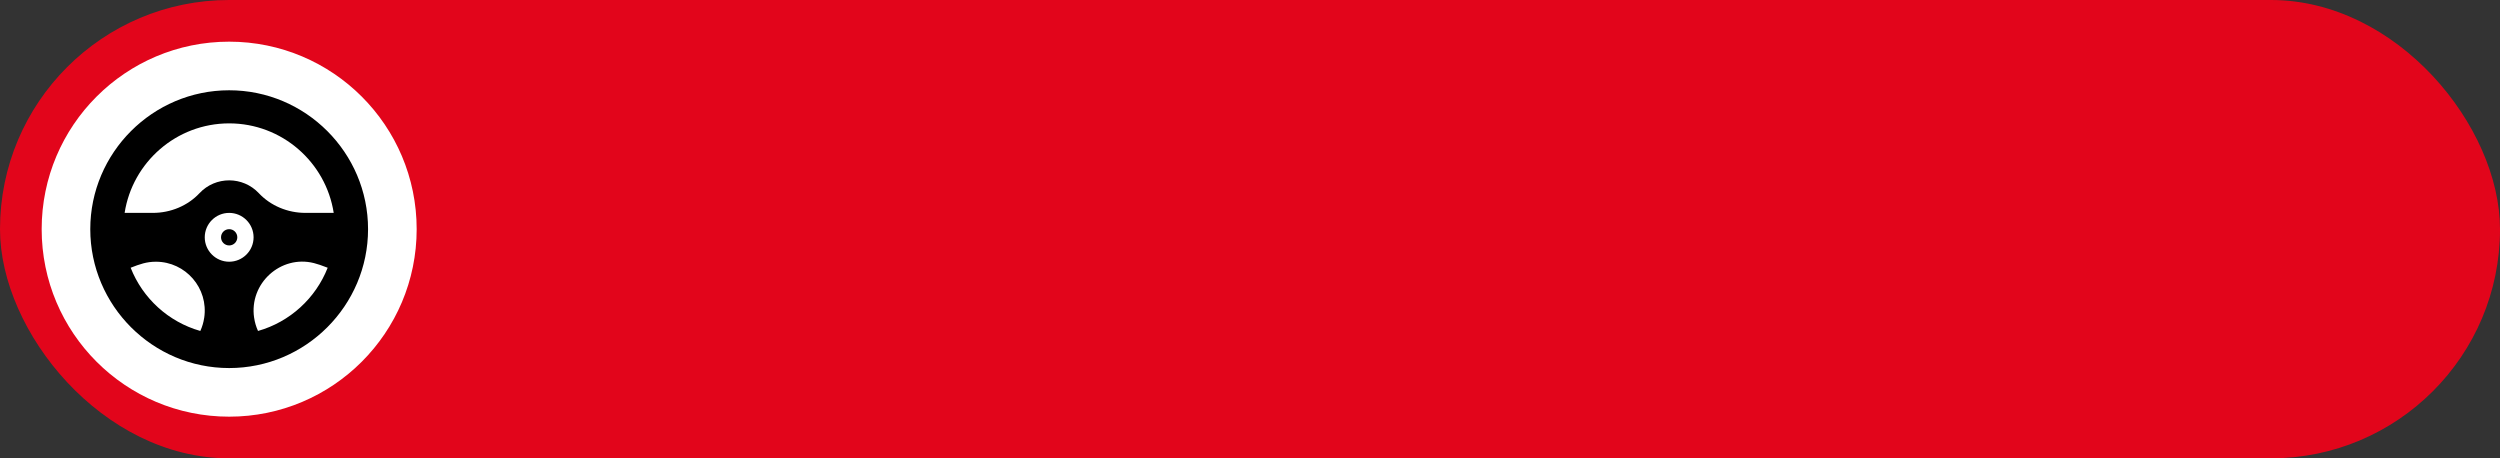
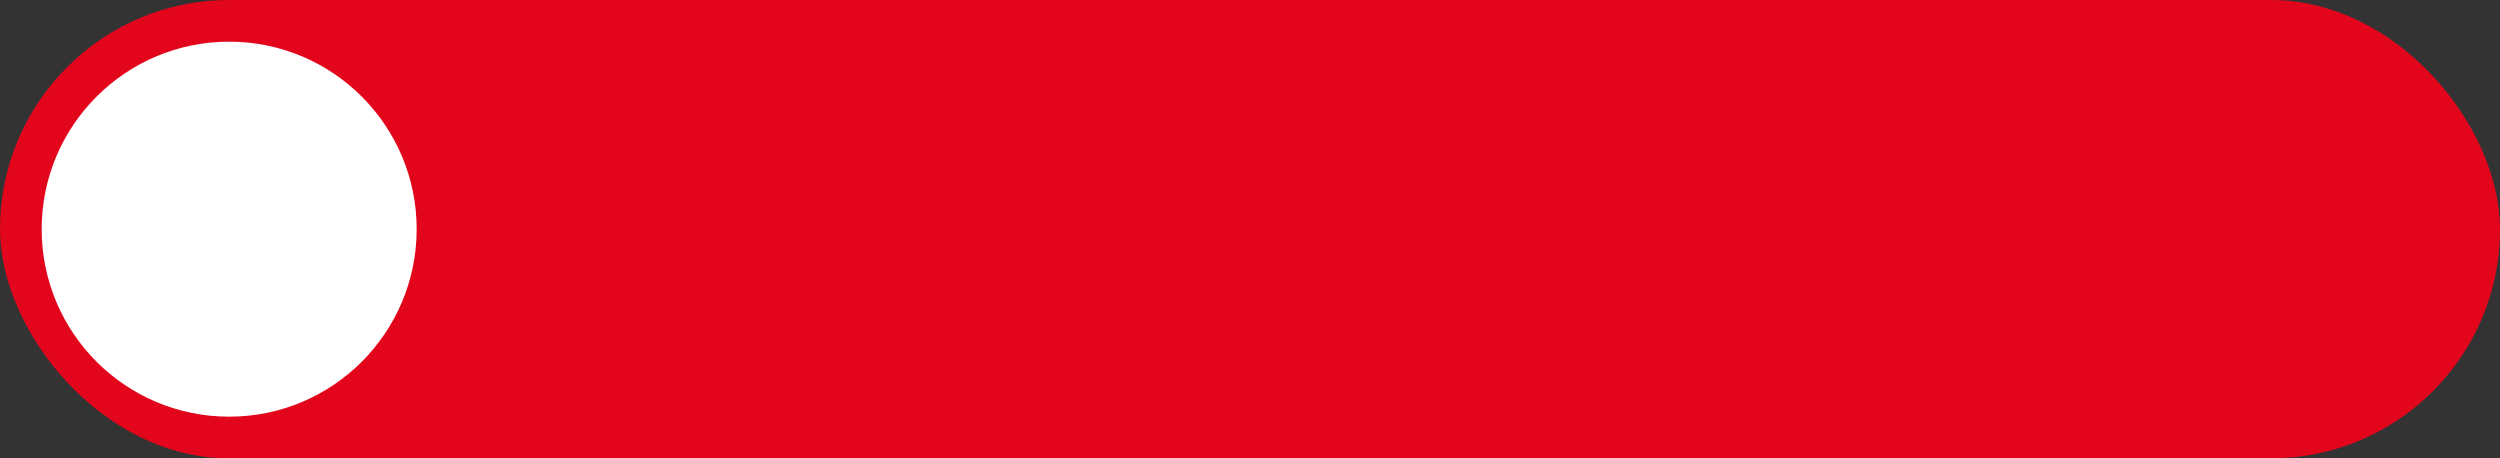
<svg xmlns="http://www.w3.org/2000/svg" xmlns:ns1="http://sodipodi.sourceforge.net/DTD/sodipodi-0.dtd" xmlns:ns2="http://www.inkscape.org/namespaces/inkscape" width="360" height="66" viewBox="0 0 360 66" fill="none" version="1.1" id="svg3" ns1:docname="Group_91.svg" ns2:version="1.4 (86a8ad7, 2024-10-11)">
  <rect x="0" y="0" width="360" height="66" fill="#333333" stroke="none" />
  <rect width="360" height="66" rx="33" fill="#E2051B" id="rect1" />
  <circle cx="33" cy="33" r="27" fill="white" id="circle1" />
-   <path d="m 97.57,94.703 h 5.6 c 1.587,0 2.747,0.34 3.48,1.02 0.747,0.68 1.12,1.587 1.12,2.72 0,0.72 -0.187,1.34 -0.56,1.86 -0.373,0.507 -0.887,0.873 -1.54,1.1 0.827,0.187 1.48,0.567 1.96,1.14 0.493,0.56 0.74,1.293 0.74,2.2 0,0.587 -0.093,1.127 -0.28,1.62 -0.187,0.48 -0.48,0.893 -0.88,1.24 -0.387,0.347 -0.887,0.62 -1.5,0.82 -0.613,0.187 -1.353,0.28 -2.22,0.28 h -5.92 z m 5.66,11.92 c 1.04,0 1.753,-0.167 2.14,-0.5 0.4,-0.333 0.6,-0.847 0.6,-1.54 0,-0.333 -0.047,-0.633 -0.14,-0.9 -0.093,-0.267 -0.247,-0.487 -0.46,-0.66 -0.213,-0.187 -0.5,-0.327 -0.86,-0.42 -0.347,-0.093 -0.78,-0.14 -1.3,-0.14 h -3.24 v 4.16 z m -0.36,-6.08 c 0.933,0 1.58,-0.173 1.94,-0.52 0.373,-0.347 0.56,-0.813 0.56,-1.4 0,-0.6 -0.18,-1.053 -0.54,-1.36 -0.36,-0.32 -1.013,-0.48 -1.96,-0.48 h -2.9 v 3.76 z m 11.696,8.38 c -1.44,0 -2.553,-0.293 -3.34,-0.88 -0.773,-0.6 -1.193,-1.447 -1.26,-2.54 h 2.24 c 0.067,0.48 0.28,0.853 0.64,1.12 0.36,0.253 0.92,0.38 1.68,0.38 0.907,0 1.533,-0.147 1.88,-0.44 0.347,-0.293 0.52,-0.66 0.52,-1.1 0,-0.4 -0.153,-0.713 -0.46,-0.94 -0.293,-0.24 -0.813,-0.36 -1.56,-0.36 h -1.74 v -1.72 h 1.6 c 0.613,0 1.06,-0.127 1.34,-0.38 0.28,-0.253 0.42,-0.573 0.42,-0.96 0,-0.347 -0.147,-0.647 -0.44,-0.9 -0.293,-0.267 -0.8,-0.4 -1.52,-0.4 -0.773,0 -1.313,0.127 -1.62,0.38 -0.293,0.253 -0.473,0.593 -0.54,1.02 h -2.24 c 0.067,-1.013 0.473,-1.82 1.22,-2.42 0.76,-0.6 1.82,-0.9 3.18,-0.9 1.453,0 2.513,0.287 3.18,0.86 0.68,0.573 1.02,1.32 1.02,2.24 0,0.507 -0.127,0.953 -0.38,1.34 -0.24,0.387 -0.64,0.68 -1.2,0.88 0.747,0.187 1.26,0.5 1.54,0.94 0.293,0.44 0.44,0.947 0.44,1.52 0,0.453 -0.093,0.88 -0.28,1.28 -0.187,0.4 -0.473,0.747 -0.86,1.04 -0.373,0.293 -0.853,0.527 -1.44,0.7 -0.573,0.16 -1.247,0.24 -2.02,0.24 z m 8.863,-4.24 c -0.8,-0.24 -1.393,-0.633 -1.78,-1.18 -0.386,-0.547 -0.58,-1.207 -0.58,-1.98 0,-1.04 0.347,-1.867 1.04,-2.48 0.694,-0.627 1.747,-0.94 3.16,-0.94 h 4.8 V 108.703 h -2.2 v -3.76 h -2.28 l -2.36,3.76 h -2.56 z m -0.12,-3.16 c 0,0.56 0.167,0.96 0.5,1.2 0.334,0.227 0.787,0.34 1.36,0.34 h 2.7 v -3.08 h -2.7 c -0.573,0 -1.026,0.12 -1.36,0.36 -0.333,0.227 -0.5,0.62 -0.5,1.18 z m 12.064,-1.54 h -3.5 v -1.88 h 9.2 v 1.88 h -3.5 v 8.72 h -2.2 z m 7.7,-1.88 h 2.2 v 3.72 h 2.4 c 1.36,0 2.367,0.293 3.02,0.88 0.653,0.573 0.98,1.427 0.98,2.56 0,1.067 -0.32,1.907 -0.96,2.52 -0.64,0.613 -1.653,0.92 -3.04,0.92 h -4.6 z m 4.4,8.72 c 0.733,0 1.247,-0.127 1.54,-0.38 0.307,-0.267 0.46,-0.66 0.46,-1.18 0,-0.52 -0.153,-0.907 -0.46,-1.16 -0.293,-0.267 -0.807,-0.4 -1.54,-0.4 h -2.2 v 3.12 z m 14.301,2.1 c -0.573,0 -1.087,-0.08 -1.54,-0.24 -0.44,-0.173 -0.813,-0.407 -1.12,-0.7 -0.307,-0.307 -0.54,-0.66 -0.7,-1.06 -0.16,-0.4 -0.24,-0.84 -0.24,-1.32 0,-1.053 0.313,-1.833 0.94,-2.34 0.627,-0.52 1.547,-0.78 2.76,-0.78 h 3.3 v -0.58 c 0,-0.8 -0.18,-1.347 -0.54,-1.64 -0.347,-0.307 -0.9,-0.46 -1.66,-0.46 -0.68,0 -1.18,0.107 -1.5,0.32 -0.32,0.213 -0.507,0.507 -0.56,0.88 h -2.14 c 0.027,-0.453 0.14,-0.867 0.34,-1.24 0.213,-0.387 0.5,-0.72 0.86,-1 0.373,-0.28 0.82,-0.493 1.34,-0.64 0.52,-0.16 1.107,-0.24 1.76,-0.24 0.653,0 1.24,0.073 1.76,0.22 0.533,0.147 0.987,0.38 1.36,0.7 0.373,0.307 0.66,0.707 0.86,1.2 0.213,0.493 0.32,1.087 0.32,1.78 v 4.22 c 0,0.56 0.007,1.053 0.02,1.48 0.013,0.413 0.047,0.82 0.1,1.22 h -2 c -0.04,-0.307 -0.073,-0.567 -0.1,-0.78 -0.013,-0.213 -0.02,-0.48 -0.02,-0.8 -0.253,0.493 -0.693,0.92 -1.32,1.28 -0.613,0.347 -1.373,0.52 -2.28,0.52 z m 0.6,-1.92 c 0.373,0 0.727,-0.047 1.06,-0.14 0.347,-0.107 0.647,-0.253 0.9,-0.44 0.253,-0.2 0.453,-0.44 0.6,-0.72 0.16,-0.293 0.24,-0.627 0.24,-1 v -0.58 h -2.9 c -0.56,0 -1.013,0.12 -1.36,0.36 -0.333,0.24 -0.5,0.593 -0.5,1.06 0,0.44 0.153,0.793 0.46,1.06 0.32,0.267 0.82,0.4 1.5,0.4 z m 7.706,-8.9 h 5 c 1.333,0 2.3,0.273 2.9,0.82 0.6,0.533 0.9,1.22 0.9,2.06 0,0.467 -0.14,0.92 -0.42,1.36 -0.28,0.427 -0.673,0.713 -1.18,0.86 0.653,0.16 1.147,0.467 1.48,0.92 0.347,0.44 0.52,0.96 0.52,1.56 0,0.92 -0.307,1.653 -0.92,2.2 -0.613,0.547 -1.573,0.82 -2.88,0.82 h -5.4 z m 5.1,8.72 c 0.72,0 1.213,-0.113 1.48,-0.34 0.28,-0.24 0.42,-0.573 0.42,-1 0,-0.427 -0.14,-0.747 -0.42,-0.96 -0.267,-0.227 -0.76,-0.34 -1.48,-0.34 h -2.9 v 2.64 z m -0.3,-4.36 c 0.667,0 1.133,-0.107 1.4,-0.32 0.267,-0.227 0.4,-0.533 0.4,-0.92 0,-0.387 -0.133,-0.687 -0.4,-0.9 -0.267,-0.227 -0.733,-0.34 -1.4,-0.34 h -2.6 v 2.48 z m 8.911,-2.48 h -3.5 v -1.88 h 9.2 v 1.88 h -3.5 v 8.72 h -2.2 z m 11.905,8.94 c -0.734,0 -1.42,-0.113 -2.06,-0.34 -0.627,-0.24 -1.174,-0.587 -1.64,-1.04 -0.467,-0.453 -0.834,-1.013 -1.1,-1.68 -0.267,-0.68 -0.4,-1.467 -0.4,-2.36 v -0.4 c 0,-0.84 0.133,-1.58 0.4,-2.22 0.266,-0.653 0.633,-1.2 1.1,-1.64 0.466,-0.453 1.013,-0.793 1.64,-1.02 0.64,-0.227 1.326,-0.34 2.06,-0.34 0.733,0 1.413,0.113 2.04,0.34 0.64,0.227 1.193,0.567 1.66,1.02 0.466,0.44 0.833,0.987 1.1,1.64 0.266,0.64 0.4,1.38 0.4,2.22 v 0.4 c 0,0.893 -0.134,1.68 -0.4,2.36 -0.267,0.667 -0.634,1.227 -1.1,1.68 -0.467,0.453 -1.02,0.8 -1.66,1.04 -0.627,0.227 -1.307,0.34 -2.04,0.34 z m 0,-1.92 c 0.386,0 0.753,-0.067 1.1,-0.2 0.36,-0.133 0.673,-0.34 0.94,-0.62 0.28,-0.28 0.5,-0.64 0.66,-1.08 0.173,-0.44 0.26,-0.973 0.26,-1.6 v -0.4 c 0,-0.573 -0.087,-1.067 -0.26,-1.48 -0.16,-0.413 -0.38,-0.753 -0.66,-1.02 -0.267,-0.267 -0.58,-0.467 -0.94,-0.6 -0.347,-0.133 -0.714,-0.2 -1.1,-0.2 -0.387,0 -0.76,0.067 -1.12,0.2 -0.347,0.133 -0.66,0.333 -0.94,0.6 -0.267,0.267 -0.487,0.607 -0.66,1.02 -0.16,0.413 -0.24,0.907 -0.24,1.48 v 0.4 c 0,0.627 0.08,1.16 0.24,1.6 0.173,0.44 0.393,0.8 0.66,1.08 0.28,0.28 0.593,0.487 0.94,0.62 0.36,0.133 0.733,0.2 1.12,0.2 z m 12.392,-8.9 h 5 c 1.333,0 2.3,0.273 2.9,0.82 0.6,0.533 0.9,1.22 0.9,2.06 0,0.467 -0.14,0.92 -0.42,1.36 -0.28,0.427 -0.673,0.713 -1.18,0.86 0.653,0.16 1.147,0.467 1.48,0.92 0.347,0.44 0.52,0.96 0.52,1.56 0,0.92 -0.307,1.653 -0.92,2.2 -0.613,0.547 -1.573,0.82 -2.88,0.82 h -5.4 z m 5.1,8.72 c 0.72,0 1.213,-0.113 1.48,-0.34 0.28,-0.24 0.42,-0.573 0.42,-1 0,-0.427 -0.14,-0.747 -0.42,-0.96 -0.267,-0.227 -0.76,-0.34 -1.48,-0.34 h -2.9 v 2.64 z m -0.3,-4.36 c 0.667,0 1.133,-0.107 1.4,-0.32 0.267,-0.227 0.4,-0.533 0.4,-0.92 0,-0.387 -0.133,-0.687 -0.4,-0.9 -0.267,-0.227 -0.733,-0.34 -1.4,-0.34 h -2.6 v 2.48 z m 14.706,6.46 c -0.573,0 -1.086,-0.08 -1.54,-0.24 -0.44,-0.173 -0.813,-0.407 -1.12,-0.7 -0.306,-0.307 -0.54,-0.66 -0.7,-1.06 -0.16,-0.4 -0.24,-0.84 -0.24,-1.32 0,-1.053 0.314,-1.833 0.94,-2.34 0.627,-0.52 1.547,-0.78 2.76,-0.78 h 3.3 v -0.58 c 0,-0.8 -0.18,-1.347 -0.54,-1.64 -0.346,-0.307 -0.9,-0.46 -1.66,-0.46 -0.68,0 -1.18,0.107 -1.5,0.32 -0.32,0.213 -0.506,0.507 -0.56,0.88 h -2.14 c 0.027,-0.453 0.14,-0.867 0.34,-1.24 0.214,-0.387 0.5,-0.72 0.86,-1 0.374,-0.28 0.82,-0.493 1.34,-0.64 0.52,-0.16 1.107,-0.24 1.76,-0.24 0.654,0 1.24,0.073 1.76,0.22 0.534,0.147 0.987,0.38 1.36,0.7 0.374,0.307 0.66,0.707 0.86,1.2 0.214,0.493 0.32,1.087 0.32,1.78 v 4.22 c 0,0.56 0.007,1.053 0.02,1.48 0.014,0.413 0.047,0.82 0.1,1.22 h -2 c -0.04,-0.307 -0.073,-0.567 -0.1,-0.78 -0.013,-0.213 -0.02,-0.48 -0.02,-0.8 -0.253,0.493 -0.693,0.92 -1.32,1.28 -0.613,0.347 -1.373,0.52 -2.28,0.52 z m 0.6,-1.92 c 0.374,0 0.727,-0.047 1.06,-0.14 0.347,-0.107 0.647,-0.253 0.9,-0.44 0.254,-0.2 0.454,-0.44 0.6,-0.72 0.16,-0.293 0.24,-0.627 0.24,-1 v -0.58 h -2.9 c -0.56,0 -1.013,0.12 -1.36,0.36 -0.333,0.24 -0.5,0.593 -0.5,1.06 0,0.44 0.154,0.793 0.46,1.06 0.32,0.267 0.82,0.4 1.5,0.4 z m 7.706,-8.9 h 2.04 v 1.78 c 0.32,-0.613 0.794,-1.1 1.42,-1.46 0.64,-0.36 1.36,-0.54 2.16,-0.54 1.387,0 2.48,0.433 3.28,1.3 0.8,0.867 1.2,2.173 1.2,3.92 v 0.4 c 0,0.907 -0.106,1.7 -0.32,2.38 -0.213,0.68 -0.52,1.247 -0.92,1.7 -0.386,0.44 -0.853,0.773 -1.4,1 -0.546,0.227 -1.16,0.34 -1.84,0.34 -0.76,0 -1.453,-0.167 -2.08,-0.5 -0.626,-0.333 -1.073,-0.8 -1.34,-1.4 v 5.68 h -2.2 z m 5.1,8.9 c 0.827,0 1.494,-0.287 2,-0.86 0.507,-0.573 0.76,-1.453 0.76,-2.64 v -0.4 c 0,-1.12 -0.246,-1.947 -0.74,-2.48 -0.493,-0.547 -1.166,-0.82 -2.02,-0.82 -0.373,0 -0.733,0.06 -1.08,0.18 -0.346,0.12 -0.66,0.3 -0.94,0.54 -0.266,0.227 -0.48,0.52 -0.64,0.88 -0.16,0.347 -0.24,0.747 -0.24,1.2 v 1.4 c 0,0.507 0.08,0.947 0.24,1.32 0.16,0.373 0.374,0.687 0.64,0.94 0.267,0.253 0.574,0.44 0.92,0.56 0.347,0.12 0.714,0.18 1.1,0.18 z m 11.805,1.92 c -0.707,0 -1.373,-0.107 -2,-0.32 -0.627,-0.227 -1.18,-0.56 -1.66,-1 -0.467,-0.453 -0.84,-1.02 -1.12,-1.7 -0.28,-0.68 -0.42,-1.48 -0.42,-2.4 v -0.4 c 0,-0.88 0.133,-1.647 0.4,-2.3 0.267,-0.653 0.627,-1.193 1.08,-1.62 0.467,-0.44 1,-0.767 1.6,-0.98 0.6,-0.213 1.24,-0.32 1.92,-0.32 1.613,0 2.847,0.433 3.7,1.3 0.867,0.867 1.3,2.107 1.3,3.72 v 1.12 h -7.76 c 0.013,0.547 0.1,1.013 0.26,1.4 0.173,0.373 0.393,0.68 0.66,0.92 0.28,0.227 0.593,0.393 0.94,0.5 0.36,0.107 0.727,0.16 1.1,0.16 0.76,0 1.313,-0.12 1.66,-0.36 0.36,-0.24 0.607,-0.553 0.74,-0.94 h 2.2 c -0.213,1.053 -0.74,1.853 -1.58,2.4 -0.827,0.547 -1.833,0.82 -3.02,0.82 z m -0.1,-9.12 c -0.373,0 -0.733,0.047 -1.08,0.14 -0.333,0.093 -0.633,0.247 -0.9,0.46 -0.253,0.2 -0.46,0.467 -0.62,0.8 -0.16,0.32 -0.247,0.713 -0.26,1.18 h 5.56 c -0.013,-0.493 -0.093,-0.907 -0.24,-1.24 -0.133,-0.333 -0.32,-0.6 -0.56,-0.8 -0.24,-0.2 -0.527,-0.34 -0.86,-0.42 -0.32,-0.08 -0.667,-0.12 -1.04,-0.12 z m 7.102,-1.7 h 2.2 v 4.26 h 5 v -4.26 h 2.2 V 108.703 h -2.2 v -4.46 h -5 v 4.46 h -2.2 z m 11.207,8.72 h 1.2 c 0.133,-0.2 0.253,-0.5 0.36,-0.9 0.12,-0.4 0.22,-0.853 0.3,-1.36 0.08,-0.52 0.14,-1.073 0.18,-1.66 0.04,-0.6 0.06,-1.2 0.06,-1.8 v -3 h 7.9 v 8.72 h 1.4 v 4.38 h -2.04 v -2.5 h -7.32 v 2.5 h -2.04 z m 7.8,0 v -6.84 h -3.58 v 1.52 c 0,1.027 -0.06,2.013 -0.18,2.96 -0.12,0.933 -0.32,1.72 -0.6,2.36 z m 7.009,6.1 c -0.2,0 -0.4,-0.02 -0.6,-0.06 v -1.92 c 0.2,0.04 0.4,0.06 0.6,0.06 0.227,0 0.413,-0.04 0.56,-0.12 0.16,-0.067 0.3,-0.193 0.42,-0.38 0.133,-0.173 0.26,-0.407 0.38,-0.7 0.133,-0.293 0.28,-0.66 0.44,-1.1 l -4.5,-10.6 h 2.4 l 3.24,8.2 2.92,-8.2 h 2.24 l -4.1,10.6 c -0.293,0.747 -0.567,1.387 -0.82,1.92 -0.253,0.533 -0.533,0.967 -0.84,1.3 -0.293,0.347 -0.627,0.6 -1,0.76 -0.373,0.16 -0.82,0.24 -1.34,0.24 z" fill="#ffffff" id="path1" />
+   <path d="m 97.57,94.703 h 5.6 c 1.587,0 2.747,0.34 3.48,1.02 0.747,0.68 1.12,1.587 1.12,2.72 0,0.72 -0.187,1.34 -0.56,1.86 -0.373,0.507 -0.887,0.873 -1.54,1.1 0.827,0.187 1.48,0.567 1.96,1.14 0.493,0.56 0.74,1.293 0.74,2.2 0,0.587 -0.093,1.127 -0.28,1.62 -0.187,0.48 -0.48,0.893 -0.88,1.24 -0.387,0.347 -0.887,0.62 -1.5,0.82 -0.613,0.187 -1.353,0.28 -2.22,0.28 h -5.92 z m 5.66,11.92 c 1.04,0 1.753,-0.167 2.14,-0.5 0.4,-0.333 0.6,-0.847 0.6,-1.54 0,-0.333 -0.047,-0.633 -0.14,-0.9 -0.093,-0.267 -0.247,-0.487 -0.46,-0.66 -0.213,-0.187 -0.5,-0.327 -0.86,-0.42 -0.347,-0.093 -0.78,-0.14 -1.3,-0.14 h -3.24 v 4.16 z m -0.36,-6.08 c 0.933,0 1.58,-0.173 1.94,-0.52 0.373,-0.347 0.56,-0.813 0.56,-1.4 0,-0.6 -0.18,-1.053 -0.54,-1.36 -0.36,-0.32 -1.013,-0.48 -1.96,-0.48 h -2.9 v 3.76 z m 11.696,8.38 c -1.44,0 -2.553,-0.293 -3.34,-0.88 -0.773,-0.6 -1.193,-1.447 -1.26,-2.54 h 2.24 c 0.067,0.48 0.28,0.853 0.64,1.12 0.36,0.253 0.92,0.38 1.68,0.38 0.907,0 1.533,-0.147 1.88,-0.44 0.347,-0.293 0.52,-0.66 0.52,-1.1 0,-0.4 -0.153,-0.713 -0.46,-0.94 -0.293,-0.24 -0.813,-0.36 -1.56,-0.36 h -1.74 v -1.72 h 1.6 c 0.613,0 1.06,-0.127 1.34,-0.38 0.28,-0.253 0.42,-0.573 0.42,-0.96 0,-0.347 -0.147,-0.647 -0.44,-0.9 -0.293,-0.267 -0.8,-0.4 -1.52,-0.4 -0.773,0 -1.313,0.127 -1.62,0.38 -0.293,0.253 -0.473,0.593 -0.54,1.02 h -2.24 c 0.067,-1.013 0.473,-1.82 1.22,-2.42 0.76,-0.6 1.82,-0.9 3.18,-0.9 1.453,0 2.513,0.287 3.18,0.86 0.68,0.573 1.02,1.32 1.02,2.24 0,0.507 -0.127,0.953 -0.38,1.34 -0.24,0.387 -0.64,0.68 -1.2,0.88 0.747,0.187 1.26,0.5 1.54,0.94 0.293,0.44 0.44,0.947 0.44,1.52 0,0.453 -0.093,0.88 -0.28,1.28 -0.187,0.4 -0.473,0.747 -0.86,1.04 -0.373,0.293 -0.853,0.527 -1.44,0.7 -0.573,0.16 -1.247,0.24 -2.02,0.24 z m 8.863,-4.24 c -0.8,-0.24 -1.393,-0.633 -1.78,-1.18 -0.386,-0.547 -0.58,-1.207 -0.58,-1.98 0,-1.04 0.347,-1.867 1.04,-2.48 0.694,-0.627 1.747,-0.94 3.16,-0.94 h 4.8 V 108.703 h -2.2 v -3.76 h -2.28 l -2.36,3.76 h -2.56 z m -0.12,-3.16 c 0,0.56 0.167,0.96 0.5,1.2 0.334,0.227 0.787,0.34 1.36,0.34 h 2.7 v -3.08 h -2.7 c -0.573,0 -1.026,0.12 -1.36,0.36 -0.333,0.227 -0.5,0.62 -0.5,1.18 z m 12.064,-1.54 h -3.5 v -1.88 h 9.2 v 1.88 h -3.5 v 8.72 h -2.2 z m 7.7,-1.88 h 2.2 v 3.72 h 2.4 c 1.36,0 2.367,0.293 3.02,0.88 0.653,0.573 0.98,1.427 0.98,2.56 0,1.067 -0.32,1.907 -0.96,2.52 -0.64,0.613 -1.653,0.92 -3.04,0.92 h -4.6 z m 4.4,8.72 c 0.733,0 1.247,-0.127 1.54,-0.38 0.307,-0.267 0.46,-0.66 0.46,-1.18 0,-0.52 -0.153,-0.907 -0.46,-1.16 -0.293,-0.267 -0.807,-0.4 -1.54,-0.4 h -2.2 v 3.12 z m 14.301,2.1 c -0.573,0 -1.087,-0.08 -1.54,-0.24 -0.44,-0.173 -0.813,-0.407 -1.12,-0.7 -0.307,-0.307 -0.54,-0.66 -0.7,-1.06 -0.16,-0.4 -0.24,-0.84 -0.24,-1.32 0,-1.053 0.313,-1.833 0.94,-2.34 0.627,-0.52 1.547,-0.78 2.76,-0.78 h 3.3 v -0.58 c 0,-0.8 -0.18,-1.347 -0.54,-1.64 -0.347,-0.307 -0.9,-0.46 -1.66,-0.46 -0.68,0 -1.18,0.107 -1.5,0.32 -0.32,0.213 -0.507,0.507 -0.56,0.88 h -2.14 c 0.027,-0.453 0.14,-0.867 0.34,-1.24 0.213,-0.387 0.5,-0.72 0.86,-1 0.373,-0.28 0.82,-0.493 1.34,-0.64 0.52,-0.16 1.107,-0.24 1.76,-0.24 0.653,0 1.24,0.073 1.76,0.22 0.533,0.147 0.987,0.38 1.36,0.7 0.373,0.307 0.66,0.707 0.86,1.2 0.213,0.493 0.32,1.087 0.32,1.78 v 4.22 c 0,0.56 0.007,1.053 0.02,1.48 0.013,0.413 0.047,0.82 0.1,1.22 h -2 c -0.04,-0.307 -0.073,-0.567 -0.1,-0.78 -0.013,-0.213 -0.02,-0.48 -0.02,-0.8 -0.253,0.493 -0.693,0.92 -1.32,1.28 -0.613,0.347 -1.373,0.52 -2.28,0.52 z m 0.6,-1.92 c 0.373,0 0.727,-0.047 1.06,-0.14 0.347,-0.107 0.647,-0.253 0.9,-0.44 0.253,-0.2 0.453,-0.44 0.6,-0.72 0.16,-0.293 0.24,-0.627 0.24,-1 v -0.58 h -2.9 c -0.56,0 -1.013,0.12 -1.36,0.36 -0.333,0.24 -0.5,0.593 -0.5,1.06 0,0.44 0.153,0.793 0.46,1.06 0.32,0.267 0.82,0.4 1.5,0.4 z m 7.706,-8.9 h 5 c 1.333,0 2.3,0.273 2.9,0.82 0.6,0.533 0.9,1.22 0.9,2.06 0,0.467 -0.14,0.92 -0.42,1.36 -0.28,0.427 -0.673,0.713 -1.18,0.86 0.653,0.16 1.147,0.467 1.48,0.92 0.347,0.44 0.52,0.96 0.52,1.56 0,0.92 -0.307,1.653 -0.92,2.2 -0.613,0.547 -1.573,0.82 -2.88,0.82 h -5.4 z m 5.1,8.72 c 0.72,0 1.213,-0.113 1.48,-0.34 0.28,-0.24 0.42,-0.573 0.42,-1 0,-0.427 -0.14,-0.747 -0.42,-0.96 -0.267,-0.227 -0.76,-0.34 -1.48,-0.34 h -2.9 v 2.64 z m -0.3,-4.36 c 0.667,0 1.133,-0.107 1.4,-0.32 0.267,-0.227 0.4,-0.533 0.4,-0.92 0,-0.387 -0.133,-0.687 -0.4,-0.9 -0.267,-0.227 -0.733,-0.34 -1.4,-0.34 h -2.6 v 2.48 z m 8.911,-2.48 h -3.5 v -1.88 h 9.2 v 1.88 h -3.5 v 8.72 h -2.2 z m 11.905,8.94 c -0.734,0 -1.42,-0.113 -2.06,-0.34 -0.627,-0.24 -1.174,-0.587 -1.64,-1.04 -0.467,-0.453 -0.834,-1.013 -1.1,-1.68 -0.267,-0.68 -0.4,-1.467 -0.4,-2.36 v -0.4 c 0,-0.84 0.133,-1.58 0.4,-2.22 0.266,-0.653 0.633,-1.2 1.1,-1.64 0.466,-0.453 1.013,-0.793 1.64,-1.02 0.64,-0.227 1.326,-0.34 2.06,-0.34 0.733,0 1.413,0.113 2.04,0.34 0.64,0.227 1.193,0.567 1.66,1.02 0.466,0.44 0.833,0.987 1.1,1.64 0.266,0.64 0.4,1.38 0.4,2.22 v 0.4 c 0,0.893 -0.134,1.68 -0.4,2.36 -0.267,0.667 -0.634,1.227 -1.1,1.68 -0.467,0.453 -1.02,0.8 -1.66,1.04 -0.627,0.227 -1.307,0.34 -2.04,0.34 z m 0,-1.92 c 0.386,0 0.753,-0.067 1.1,-0.2 0.36,-0.133 0.673,-0.34 0.94,-0.62 0.28,-0.28 0.5,-0.64 0.66,-1.08 0.173,-0.44 0.26,-0.973 0.26,-1.6 v -0.4 c 0,-0.573 -0.087,-1.067 -0.26,-1.48 -0.16,-0.413 -0.38,-0.753 -0.66,-1.02 -0.267,-0.267 -0.58,-0.467 -0.94,-0.6 -0.347,-0.133 -0.714,-0.2 -1.1,-0.2 -0.387,0 -0.76,0.067 -1.12,0.2 -0.347,0.133 -0.66,0.333 -0.94,0.6 -0.267,0.267 -0.487,0.607 -0.66,1.02 -0.16,0.413 -0.24,0.907 -0.24,1.48 v 0.4 c 0,0.627 0.08,1.16 0.24,1.6 0.173,0.44 0.393,0.8 0.66,1.08 0.28,0.28 0.593,0.487 0.94,0.62 0.36,0.133 0.733,0.2 1.12,0.2 z m 12.392,-8.9 h 5 c 1.333,0 2.3,0.273 2.9,0.82 0.6,0.533 0.9,1.22 0.9,2.06 0,0.467 -0.14,0.92 -0.42,1.36 -0.28,0.427 -0.673,0.713 -1.18,0.86 0.653,0.16 1.147,0.467 1.48,0.92 0.347,0.44 0.52,0.96 0.52,1.56 0,0.92 -0.307,1.653 -0.92,2.2 -0.613,0.547 -1.573,0.82 -2.88,0.82 h -5.4 z m 5.1,8.72 c 0.72,0 1.213,-0.113 1.48,-0.34 0.28,-0.24 0.42,-0.573 0.42,-1 0,-0.427 -0.14,-0.747 -0.42,-0.96 -0.267,-0.227 -0.76,-0.34 -1.48,-0.34 h -2.9 v 2.64 z m -0.3,-4.36 c 0.667,0 1.133,-0.107 1.4,-0.32 0.267,-0.227 0.4,-0.533 0.4,-0.92 0,-0.387 -0.133,-0.687 -0.4,-0.9 -0.267,-0.227 -0.733,-0.34 -1.4,-0.34 h -2.6 v 2.48 z m 14.706,6.46 c -0.573,0 -1.086,-0.08 -1.54,-0.24 -0.44,-0.173 -0.813,-0.407 -1.12,-0.7 -0.306,-0.307 -0.54,-0.66 -0.7,-1.06 -0.16,-0.4 -0.24,-0.84 -0.24,-1.32 0,-1.053 0.314,-1.833 0.94,-2.34 0.627,-0.52 1.547,-0.78 2.76,-0.78 h 3.3 v -0.58 c 0,-0.8 -0.18,-1.347 -0.54,-1.64 -0.346,-0.307 -0.9,-0.46 -1.66,-0.46 -0.68,0 -1.18,0.107 -1.5,0.32 -0.32,0.213 -0.506,0.507 -0.56,0.88 h -2.14 c 0.027,-0.453 0.14,-0.867 0.34,-1.24 0.214,-0.387 0.5,-0.72 0.86,-1 0.374,-0.28 0.82,-0.493 1.34,-0.64 0.52,-0.16 1.107,-0.24 1.76,-0.24 0.654,0 1.24,0.073 1.76,0.22 0.534,0.147 0.987,0.38 1.36,0.7 0.374,0.307 0.66,0.707 0.86,1.2 0.214,0.493 0.32,1.087 0.32,1.78 v 4.22 c 0,0.56 0.007,1.053 0.02,1.48 0.014,0.413 0.047,0.82 0.1,1.22 h -2 c -0.04,-0.307 -0.073,-0.567 -0.1,-0.78 -0.013,-0.213 -0.02,-0.48 -0.02,-0.8 -0.253,0.493 -0.693,0.92 -1.32,1.28 -0.613,0.347 -1.373,0.52 -2.28,0.52 z m 0.6,-1.92 c 0.374,0 0.727,-0.047 1.06,-0.14 0.347,-0.107 0.647,-0.253 0.9,-0.44 0.254,-0.2 0.454,-0.44 0.6,-0.72 0.16,-0.293 0.24,-0.627 0.24,-1 v -0.58 h -2.9 c -0.56,0 -1.013,0.12 -1.36,0.36 -0.333,0.24 -0.5,0.593 -0.5,1.06 0,0.44 0.154,0.793 0.46,1.06 0.32,0.267 0.82,0.4 1.5,0.4 z m 7.706,-8.9 h 2.04 v 1.78 c 0.32,-0.613 0.794,-1.1 1.42,-1.46 0.64,-0.36 1.36,-0.54 2.16,-0.54 1.387,0 2.48,0.433 3.28,1.3 0.8,0.867 1.2,2.173 1.2,3.92 v 0.4 c 0,0.907 -0.106,1.7 -0.32,2.38 -0.213,0.68 -0.52,1.247 -0.92,1.7 -0.386,0.44 -0.853,0.773 -1.4,1 -0.546,0.227 -1.16,0.34 -1.84,0.34 -0.76,0 -1.453,-0.167 -2.08,-0.5 -0.626,-0.333 -1.073,-0.8 -1.34,-1.4 v 5.68 h -2.2 z m 5.1,8.9 c 0.827,0 1.494,-0.287 2,-0.86 0.507,-0.573 0.76,-1.453 0.76,-2.64 v -0.4 c 0,-1.12 -0.246,-1.947 -0.74,-2.48 -0.493,-0.547 -1.166,-0.82 -2.02,-0.82 -0.373,0 -0.733,0.06 -1.08,0.18 -0.346,0.12 -0.66,0.3 -0.94,0.54 -0.266,0.227 -0.48,0.52 -0.64,0.88 -0.16,0.347 -0.24,0.747 -0.24,1.2 v 1.4 c 0,0.507 0.08,0.947 0.24,1.32 0.16,0.373 0.374,0.687 0.64,0.94 0.267,0.253 0.574,0.44 0.92,0.56 0.347,0.12 0.714,0.18 1.1,0.18 z m 11.805,1.92 c -0.707,0 -1.373,-0.107 -2,-0.32 -0.627,-0.227 -1.18,-0.56 -1.66,-1 -0.467,-0.453 -0.84,-1.02 -1.12,-1.7 -0.28,-0.68 -0.42,-1.48 -0.42,-2.4 v -0.4 c 0,-0.88 0.133,-1.647 0.4,-2.3 0.267,-0.653 0.627,-1.193 1.08,-1.62 0.467,-0.44 1,-0.767 1.6,-0.98 0.6,-0.213 1.24,-0.32 1.92,-0.32 1.613,0 2.847,0.433 3.7,1.3 0.867,0.867 1.3,2.107 1.3,3.72 v 1.12 h -7.76 c 0.013,0.547 0.1,1.013 0.26,1.4 0.173,0.373 0.393,0.68 0.66,0.92 0.28,0.227 0.593,0.393 0.94,0.5 0.36,0.107 0.727,0.16 1.1,0.16 0.76,0 1.313,-0.12 1.66,-0.36 0.36,-0.24 0.607,-0.553 0.74,-0.94 h 2.2 c -0.213,1.053 -0.74,1.853 -1.58,2.4 -0.827,0.547 -1.833,0.82 -3.02,0.82 z c -0.373,0 -0.733,0.047 -1.08,0.14 -0.333,0.093 -0.633,0.247 -0.9,0.46 -0.253,0.2 -0.46,0.467 -0.62,0.8 -0.16,0.32 -0.247,0.713 -0.26,1.18 h 5.56 c -0.013,-0.493 -0.093,-0.907 -0.24,-1.24 -0.133,-0.333 -0.32,-0.6 -0.56,-0.8 -0.24,-0.2 -0.527,-0.34 -0.86,-0.42 -0.32,-0.08 -0.667,-0.12 -1.04,-0.12 z m 7.102,-1.7 h 2.2 v 4.26 h 5 v -4.26 h 2.2 V 108.703 h -2.2 v -4.46 h -5 v 4.46 h -2.2 z m 11.207,8.72 h 1.2 c 0.133,-0.2 0.253,-0.5 0.36,-0.9 0.12,-0.4 0.22,-0.853 0.3,-1.36 0.08,-0.52 0.14,-1.073 0.18,-1.66 0.04,-0.6 0.06,-1.2 0.06,-1.8 v -3 h 7.9 v 8.72 h 1.4 v 4.38 h -2.04 v -2.5 h -7.32 v 2.5 h -2.04 z m 7.8,0 v -6.84 h -3.58 v 1.52 c 0,1.027 -0.06,2.013 -0.18,2.96 -0.12,0.933 -0.32,1.72 -0.6,2.36 z m 7.009,6.1 c -0.2,0 -0.4,-0.02 -0.6,-0.06 v -1.92 c 0.2,0.04 0.4,0.06 0.6,0.06 0.227,0 0.413,-0.04 0.56,-0.12 0.16,-0.067 0.3,-0.193 0.42,-0.38 0.133,-0.173 0.26,-0.407 0.38,-0.7 0.133,-0.293 0.28,-0.66 0.44,-1.1 l -4.5,-10.6 h 2.4 l 3.24,8.2 2.92,-8.2 h 2.24 l -4.1,10.6 c -0.293,0.747 -0.567,1.387 -0.82,1.92 -0.253,0.533 -0.533,0.967 -0.84,1.3 -0.293,0.347 -0.627,0.6 -1,0.76 -0.373,0.16 -0.82,0.24 -1.34,0.24 z" fill="#ffffff" id="path1" />
  <g clip-path="url(#clip0_2063_245)" id="g3">
    <path d="M33 35.344C33.647 35.344 34.172 34.819 34.172 34.172C34.172 33.525 33.647 33 33 33C32.353 33 31.828 33.525 31.828 34.172C31.828 34.819 32.353 35.344 33 35.344Z" fill="black" id="path2" />
-     <path d="M33 13C21.988 13 13 21.988 13 33C13 44.013 21.988 53 33 53C44.013 53 53 44.012 53 33C53 21.988 44.012 13 33 13ZM33 17.766C40.603 17.766 46.923 23.365 48.054 30.656H43.99C41.413 30.656 38.965 29.622 37.273 27.82C34.961 25.355 31.039 25.354 28.727 27.819C27.035 29.622 24.587 30.656 22.01 30.656H17.946C19.077 23.365 25.397 17.766 33 17.766ZM33 37.688C31.062 37.688 29.484 36.111 29.484 34.172C29.484 32.233 31.062 30.656 33 30.656C34.939 30.656 36.516 32.233 36.516 34.172C36.516 36.111 34.939 37.688 33 37.688ZM18.814 38.554C20.155 38.028 21.124 37.688 22.453 37.688C26.726 37.688 30.048 41.495 29.405 45.773H29.402C29.306 46.427 29.118 47.062 28.847 47.659C24.256 46.357 20.541 42.951 18.814 38.554ZM37.154 47.659C36.875 47.046 36.691 46.411 36.598 45.773H36.595C35.845 40.788 40.447 36.675 45.217 37.887C45.719 38.015 46.349 38.226 47.186 38.554C45.459 42.951 41.744 46.356 37.154 47.659Z" fill="black" id="path3" />
  </g>
  <defs id="defs3">
    <clipPath id="clip0_2063_245">
-       <rect width="40" height="40" fill="white" transform="translate(13 13)" id="rect3" />
-     </clipPath>
+       </clipPath>
  </defs>
</svg>